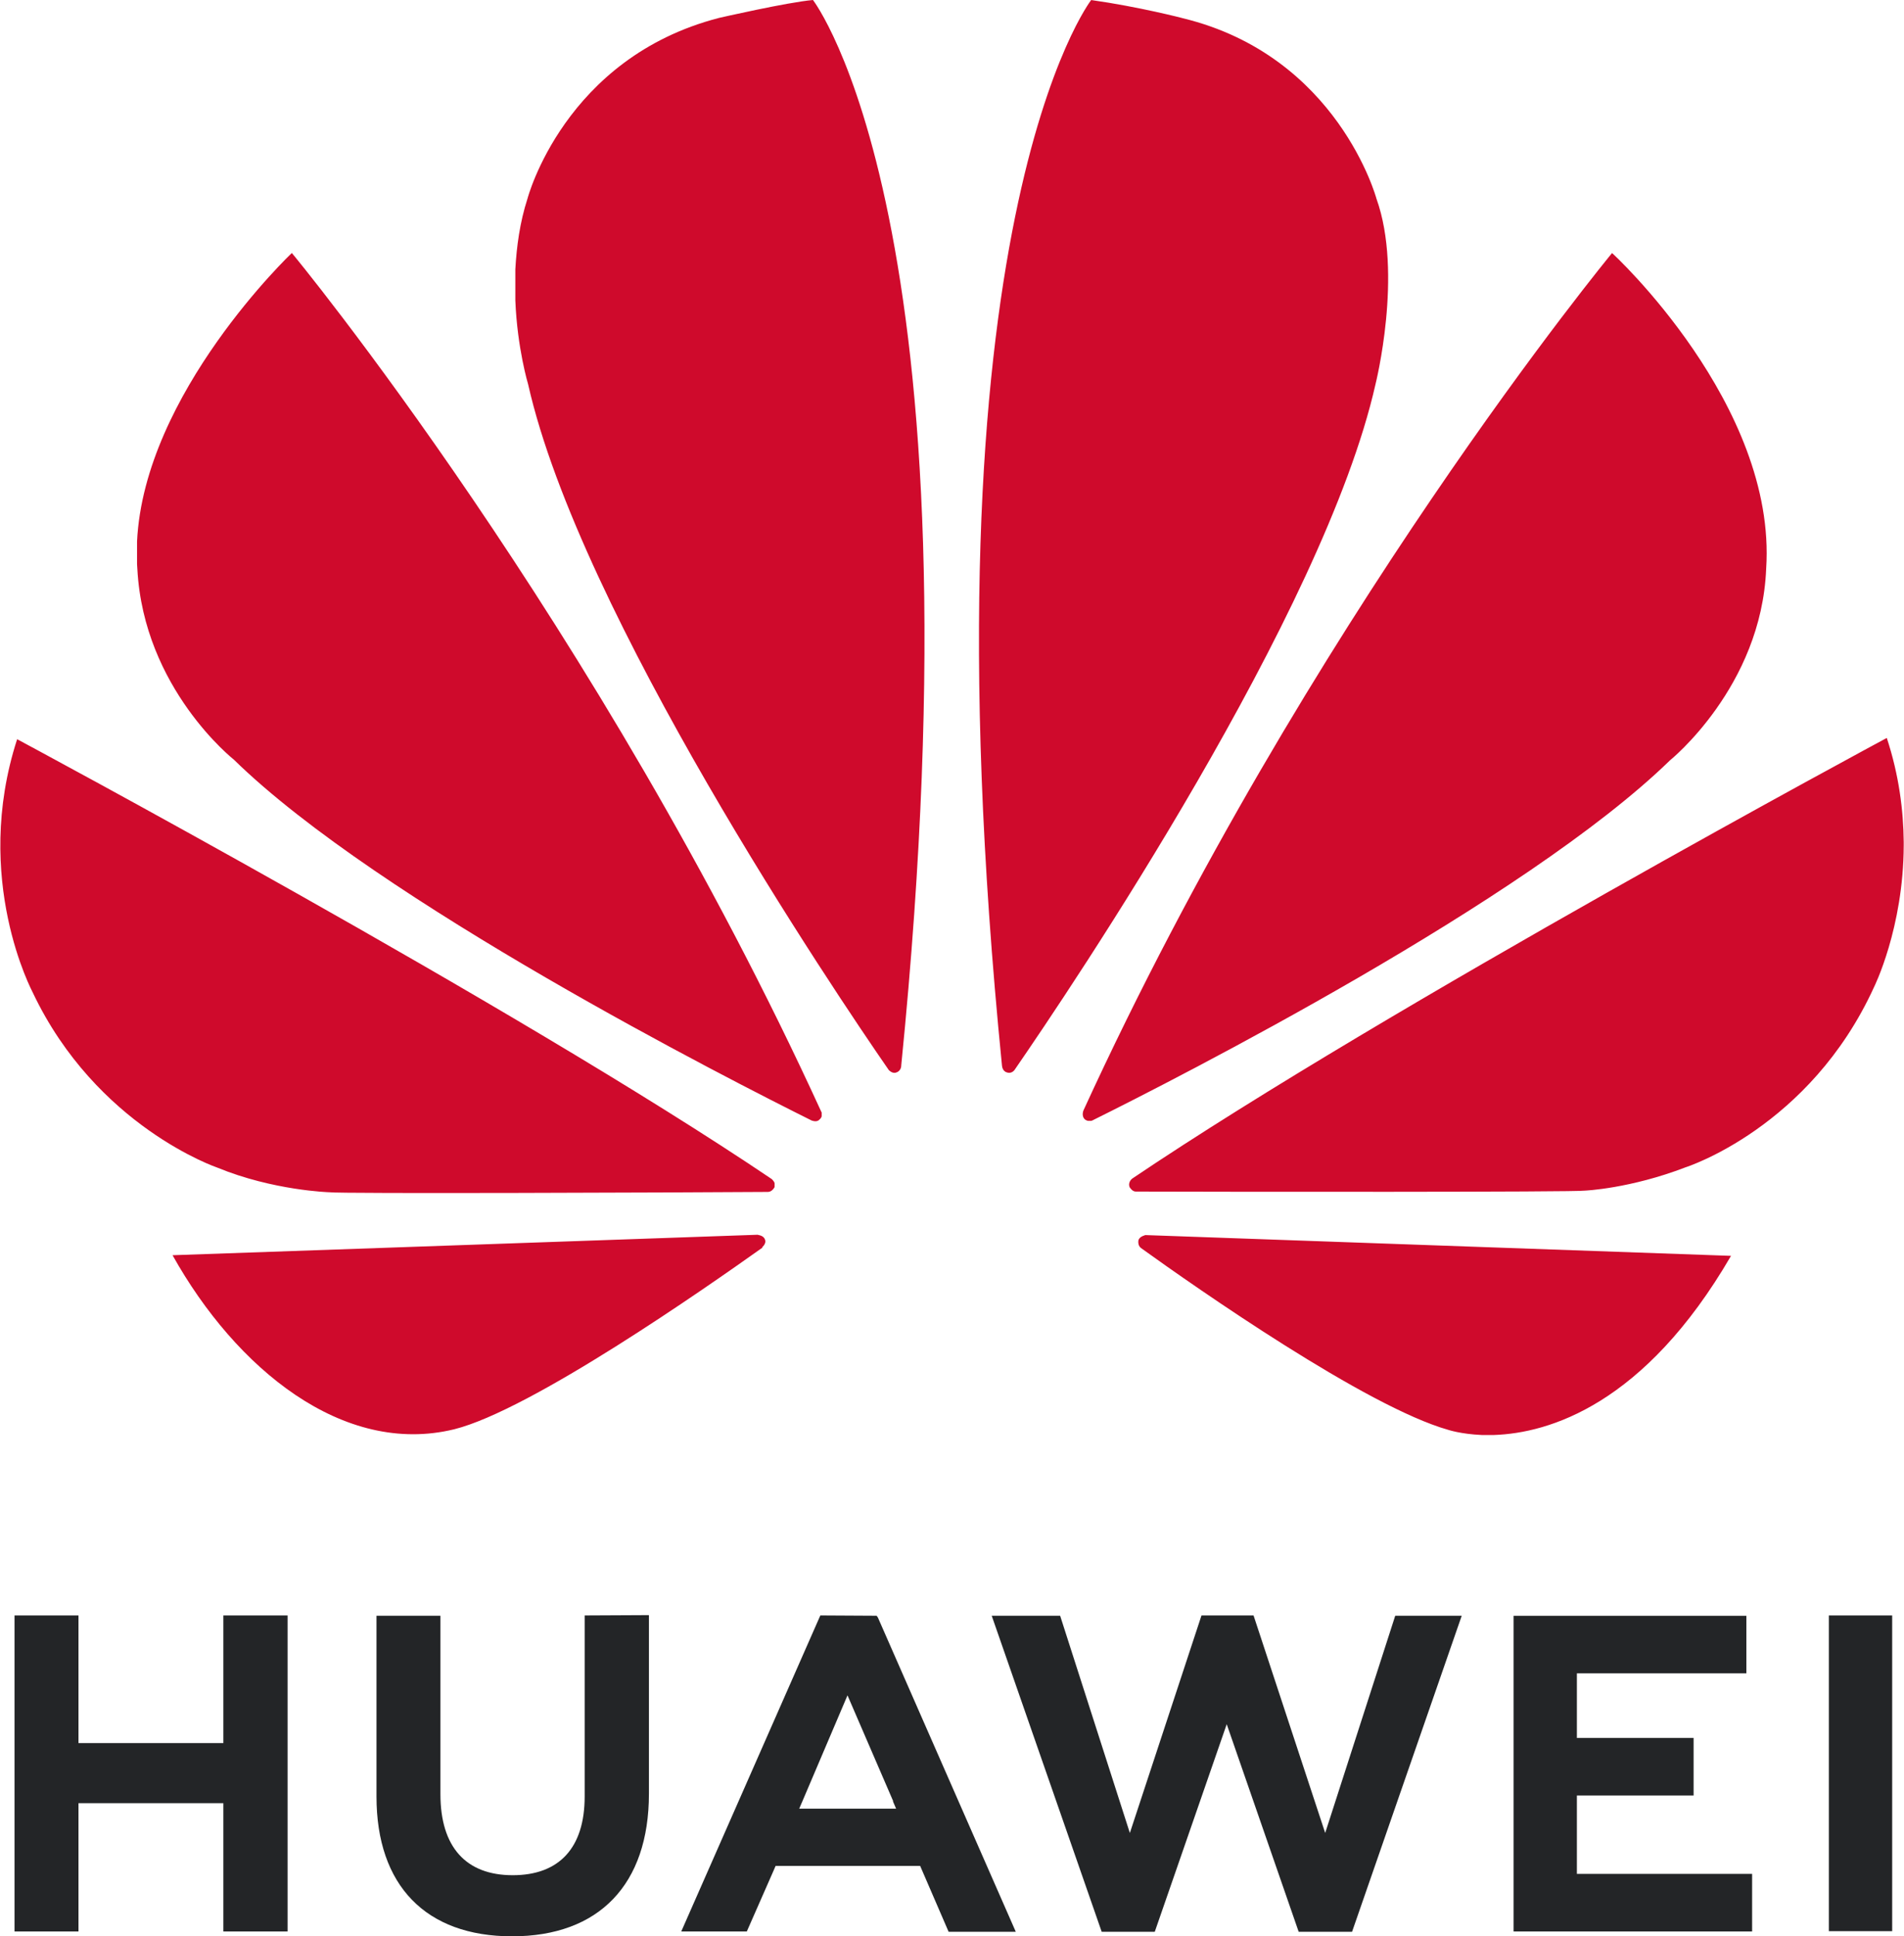
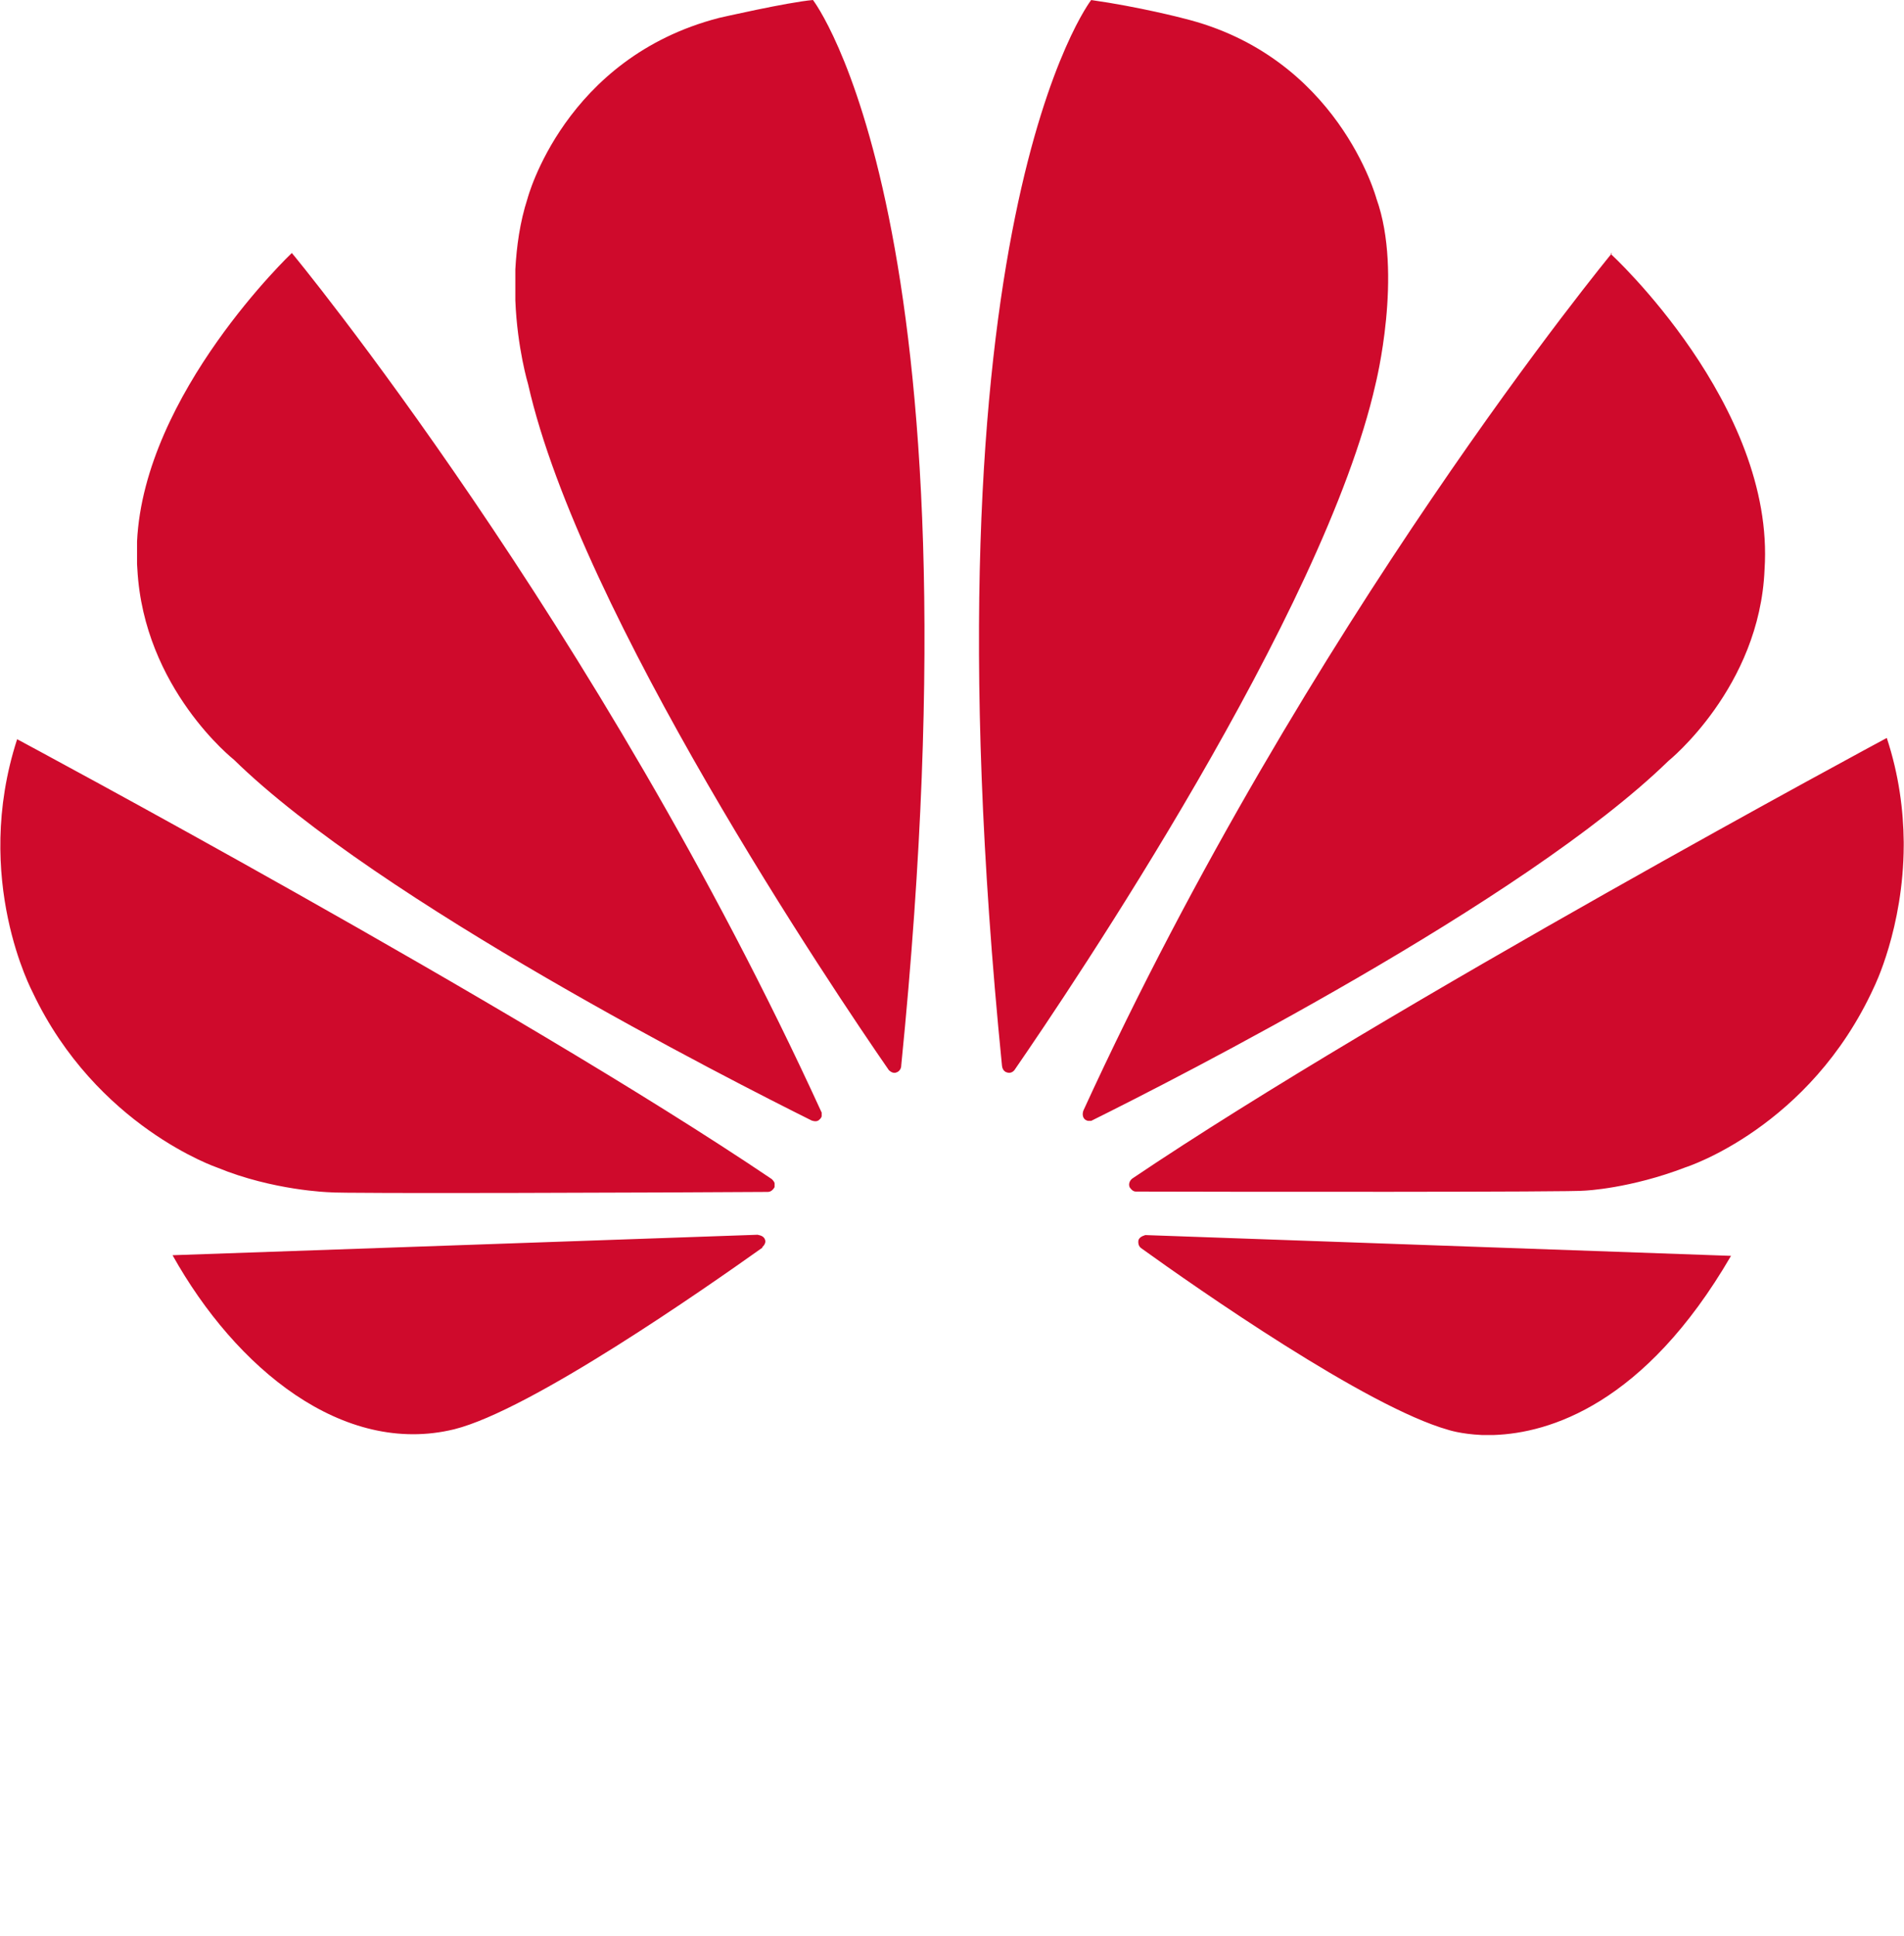
<svg xmlns="http://www.w3.org/2000/svg" xmlns:ns1="http://www.inkscape.org/namespaces/inkscape" xmlns:ns2="http://sodipodi.sourceforge.net/DTD/sodipodi-0.dtd" xml:space="preserve" width="0.967in" height="0.983in" version="1.1" style="shape-rendering:geometricPrecision; text-rendering:geometricPrecision; image-rendering:optimizeQuality; fill-rule:evenodd; clip-rule:evenodd" viewBox="0 0 484.58 492.76" ns1:version="0.92.4 (5da689c313, 2019-01-14)" ns2:docname="Huawei logo 2018.svg">
  <defs>
    <style type="text/css">
   
    .fil0 {fill:#232527;fill-rule:nonzero}
    .fil1 {fill:#CF0A2C;fill-rule:nonzero}
   
  </style>
  </defs>
  <g id="Layer_x0020_1">
    <g id="_2073597891040">
      <ns2:namedview bordercolor="#666666" borderopacity="1.0" id="base" ns1:current-layer="layer1" ns1:cx="70.447952" ns1:cy="66.002304" ns1:document-units="mm" ns1:pageopacity="0.0" ns1:pageshadow="2" ns1:window-height="1016" ns1:window-maximized="1" ns1:window-width="1850" ns1:window-x="70" ns1:window-y="27" ns1:zoom="3.3239458" pagecolor="#ffffff" showgrid="false" />
      <g id="g1133">
   </g>
      <g id="g11533">
-         <path id="path4250" class="fil0" d="M148.77 411.11l0 46.08c0,13.11 -6.51,20.03 -18.32,20.03 -11.89,0 -18.4,-7.16 -18.4,-20.6l0 -45.43 -16.28 0 0 46c0,22.63 12.54,35.58 34.52,35.58 22.14,0 34.84,-13.19 34.84,-36.31l0 -45.43 -16.36 0.08zm60 0l-35.41 80.43 16.69 0 6.84 -15.55 0.49 -1.14 36.8 0 7.25 16.77 17.1 0 -35.09 -79.94 -0.33 -0.49 -14.33 -0.08zm97.04 0l-18.24 55.36 -17.75 -55.28 -17.42 0 28 80.43 13.51 0 18.32 -52.83 18.32 52.83 13.59 0 27.92 -80.43 -16.93 0 -17.83 55.28 -18.24 -55.36 -13.27 0zm159.72 0l0 80.35 16.12 0 0 -80.35 -16.12 0zm-461.91 0l0 80.43 16.28 0 0 -32.65 36.88 0 0 32.65 16.36 0 0 -80.43 -16.36 0 0 32.48 -36.88 0 0 -32.48 -16.28 0zm381.64 0.08l0 80.35 60.73 0 0 -14.66 -44.61 0 0 -19.94 29.71 0 0 -14.65 -29.71 0 0 -16.44 43.15 0 0 -14.65 -59.27 0zm-169.57 20.27l11.64 26.95 -0.08 0 0.81 1.87 -24.67 0 0.81 -1.87 0 0 11.48 -26.95z" ns1:connector-curvature="0" />
-         <path id="path4252" class="fil1" d="M206.9 -0c-6.51,0.57 -23.93,4.56 -23.93,4.56l0 0c-39.4,10.18 -48.76,46 -48.76,46 -1.95,6.02 -2.77,12.21 -3.09,17.99l0 7.9c0.49,12.21 3.25,21.33 3.25,21.33 13.19,58.45 77.91,154.43 91.83,174.54 0.98,0.98 1.79,0.65 1.79,0.65 1.47,-0.41 1.38,-1.87 1.38,-1.87l0 0c21.49,-214.27 -22.47,-271.09 -22.47,-271.09l0 0zm70.83 0c0,0 -44.12,56.82 -22.71,271.25l0 0c0.16,1.38 1.14,1.63 1.14,1.63 1.47,0.57 2.2,-0.81 2.2,-0.81l0 0c14.25,-20.68 78.64,-116.09 91.75,-174.29 0,0 7.08,-28.17 0.24,-47.22 0,0 -9.77,-36.31 -49.25,-45.91 0.08,0 -11.23,-2.93 -23.36,-4.64l0 0zm-203.52 64.39c0,0 -37.61,35.66 -39.4,73.43l0 0 0 5.7c0,0.41 0.08,0.9 0.08,1.3 1.63,30.45 24.59,48.52 24.59,48.52 36.88,36.06 126.34,81.49 147.1,91.83 0.33,0.08 1.38,0.49 2.04,-0.33 0,0 0.33,-0.24 0.49,-0.73l0 -0.98c0,-0.08 -0.08,-0.08 -0.08,-0.16l0 0c-56.9,-124.31 -134.81,-218.66 -134.81,-218.58l0 0zm336.13 0c0,0 -77.66,94.02 -134.57,218.17l0 0c0,0 -0.65,1.47 0.41,2.36 0,0 0.33,0.24 0.73,0.33l0.81 0c0.16,-0.08 0.33,-0.08 0.41,-0.16l0 0c21.33,-10.58 110.14,-55.76 146.94,-91.58 0,0 23.28,-18.72 24.5,-48.76 2.77,-41.76 -39.24,-80.43 -39.24,-80.35l0 0zm69.93 123.41c0,0 -126.59,67.98 -192.04,112.1l0 0 0 0c0,0 -1.22,0.81 -0.73,2.2 0,0 0.65,1.14 1.55,1.14l0 0c23.45,0.08 112.18,0.16 114.38,-0.24 0,0 11.48,-0.49 25.64,-5.94 0,0 31.59,-10.01 47.95,-45.83 0,0 7.49,-14.98 7.57,-36.06l0 -0.9c-0.08,-8.06 -1.22,-17.1 -4.31,-26.46l0 0zm-475.99 0.33c-11.56,35.66 3.99,64.39 3.99,64.48 16.2,34.11 46.97,44.53 46.97,44.53 14.25,5.86 28.49,6.27 28.49,6.27 2.2,0.41 88.57,0.08 111.69,-0.08 0.98,0 1.55,-0.98 1.55,-0.98 0.08,-0.08 0.16,-0.24 0.16,-0.33l0 -0.9c-0.16,-0.57 -0.73,-1.06 -0.73,-1.06l0 0c-65.37,-44.12 -192.12,-111.94 -192.12,-111.94l0 0zm188.54 126.1l-148.97 5.21c16.12,28.82 43.39,51.21 71.72,44.29 19.54,-4.88 63.82,-35.82 78.48,-46.24l-0.08 -0.08c1.14,-1.06 0.73,-1.87 0.73,-1.87 -0.33,-1.22 -1.87,-1.22 -1.87,-1.3l0 0zm98.67 0.08l0 0c0,0.08 -1.3,0.24 -1.71,1.22 0,0 -0.33,1.3 0.57,2.04l0 0c14.25,10.26 57.47,40.46 78.31,46.32 0,0 3.17,1.06 8.47,1.3l3.17 0c13.92,-0.49 38.26,-7.65 60.32,-45.59l-149.14 -5.29z" ns1:connector-curvature="0" />
+         <path id="path4252" class="fil1" d="M206.9 -0c-6.51,0.57 -23.93,4.56 -23.93,4.56l0 0c-39.4,10.18 -48.76,46 -48.76,46 -1.95,6.02 -2.77,12.21 -3.09,17.99l0 7.9c0.49,12.21 3.25,21.33 3.25,21.33 13.19,58.45 77.91,154.43 91.83,174.54 0.98,0.98 1.79,0.65 1.79,0.65 1.47,-0.41 1.38,-1.87 1.38,-1.87l0 0c21.49,-214.27 -22.47,-271.09 -22.47,-271.09l0 0zm70.83 0c0,0 -44.12,56.82 -22.71,271.25l0 0c0.16,1.38 1.14,1.63 1.14,1.63 1.47,0.57 2.2,-0.81 2.2,-0.81l0 0c14.25,-20.68 78.64,-116.09 91.75,-174.29 0,0 7.08,-28.17 0.24,-47.22 0,0 -9.77,-36.31 -49.25,-45.91 0.08,0 -11.23,-2.93 -23.36,-4.64l0 0zm-203.52 64.39c0,0 -37.61,35.66 -39.4,73.43l0 0 0 5.7c0,0.41 0.08,0.9 0.08,1.3 1.63,30.45 24.59,48.52 24.59,48.52 36.88,36.06 126.34,81.49 147.1,91.83 0.33,0.08 1.38,0.49 2.04,-0.33 0,0 0.33,-0.24 0.49,-0.73l0 -0.98c0,-0.08 -0.08,-0.08 -0.08,-0.16l0 0c-56.9,-124.31 -134.81,-218.66 -134.81,-218.58l0 0zm336.13 0c0,0 -77.66,94.02 -134.57,218.17l0 0c0,0 -0.65,1.47 0.41,2.36 0,0 0.33,0.24 0.73,0.33l0.81 0l0 0c21.33,-10.58 110.14,-55.76 146.94,-91.58 0,0 23.28,-18.72 24.5,-48.76 2.77,-41.76 -39.24,-80.43 -39.24,-80.35l0 0zm69.93 123.41c0,0 -126.59,67.98 -192.04,112.1l0 0 0 0c0,0 -1.22,0.81 -0.73,2.2 0,0 0.65,1.14 1.55,1.14l0 0c23.45,0.08 112.18,0.16 114.38,-0.24 0,0 11.48,-0.49 25.64,-5.94 0,0 31.59,-10.01 47.95,-45.83 0,0 7.49,-14.98 7.57,-36.06l0 -0.9c-0.08,-8.06 -1.22,-17.1 -4.31,-26.46l0 0zm-475.99 0.33c-11.56,35.66 3.99,64.39 3.99,64.48 16.2,34.11 46.97,44.53 46.97,44.53 14.25,5.86 28.49,6.27 28.49,6.27 2.2,0.41 88.57,0.08 111.69,-0.08 0.98,0 1.55,-0.98 1.55,-0.98 0.08,-0.08 0.16,-0.24 0.16,-0.33l0 -0.9c-0.16,-0.57 -0.73,-1.06 -0.73,-1.06l0 0c-65.37,-44.12 -192.12,-111.94 -192.12,-111.94l0 0zm188.54 126.1l-148.97 5.21c16.12,28.82 43.39,51.21 71.72,44.29 19.54,-4.88 63.82,-35.82 78.48,-46.24l-0.08 -0.08c1.14,-1.06 0.73,-1.87 0.73,-1.87 -0.33,-1.22 -1.87,-1.22 -1.87,-1.3l0 0zm98.67 0.08l0 0c0,0.08 -1.3,0.24 -1.71,1.22 0,0 -0.33,1.3 0.57,2.04l0 0c14.25,10.26 57.47,40.46 78.31,46.32 0,0 3.17,1.06 8.47,1.3l3.17 0c13.92,-0.49 38.26,-7.65 60.32,-45.59l-149.14 -5.29z" ns1:connector-curvature="0" />
      </g>
    </g>
  </g>
</svg>